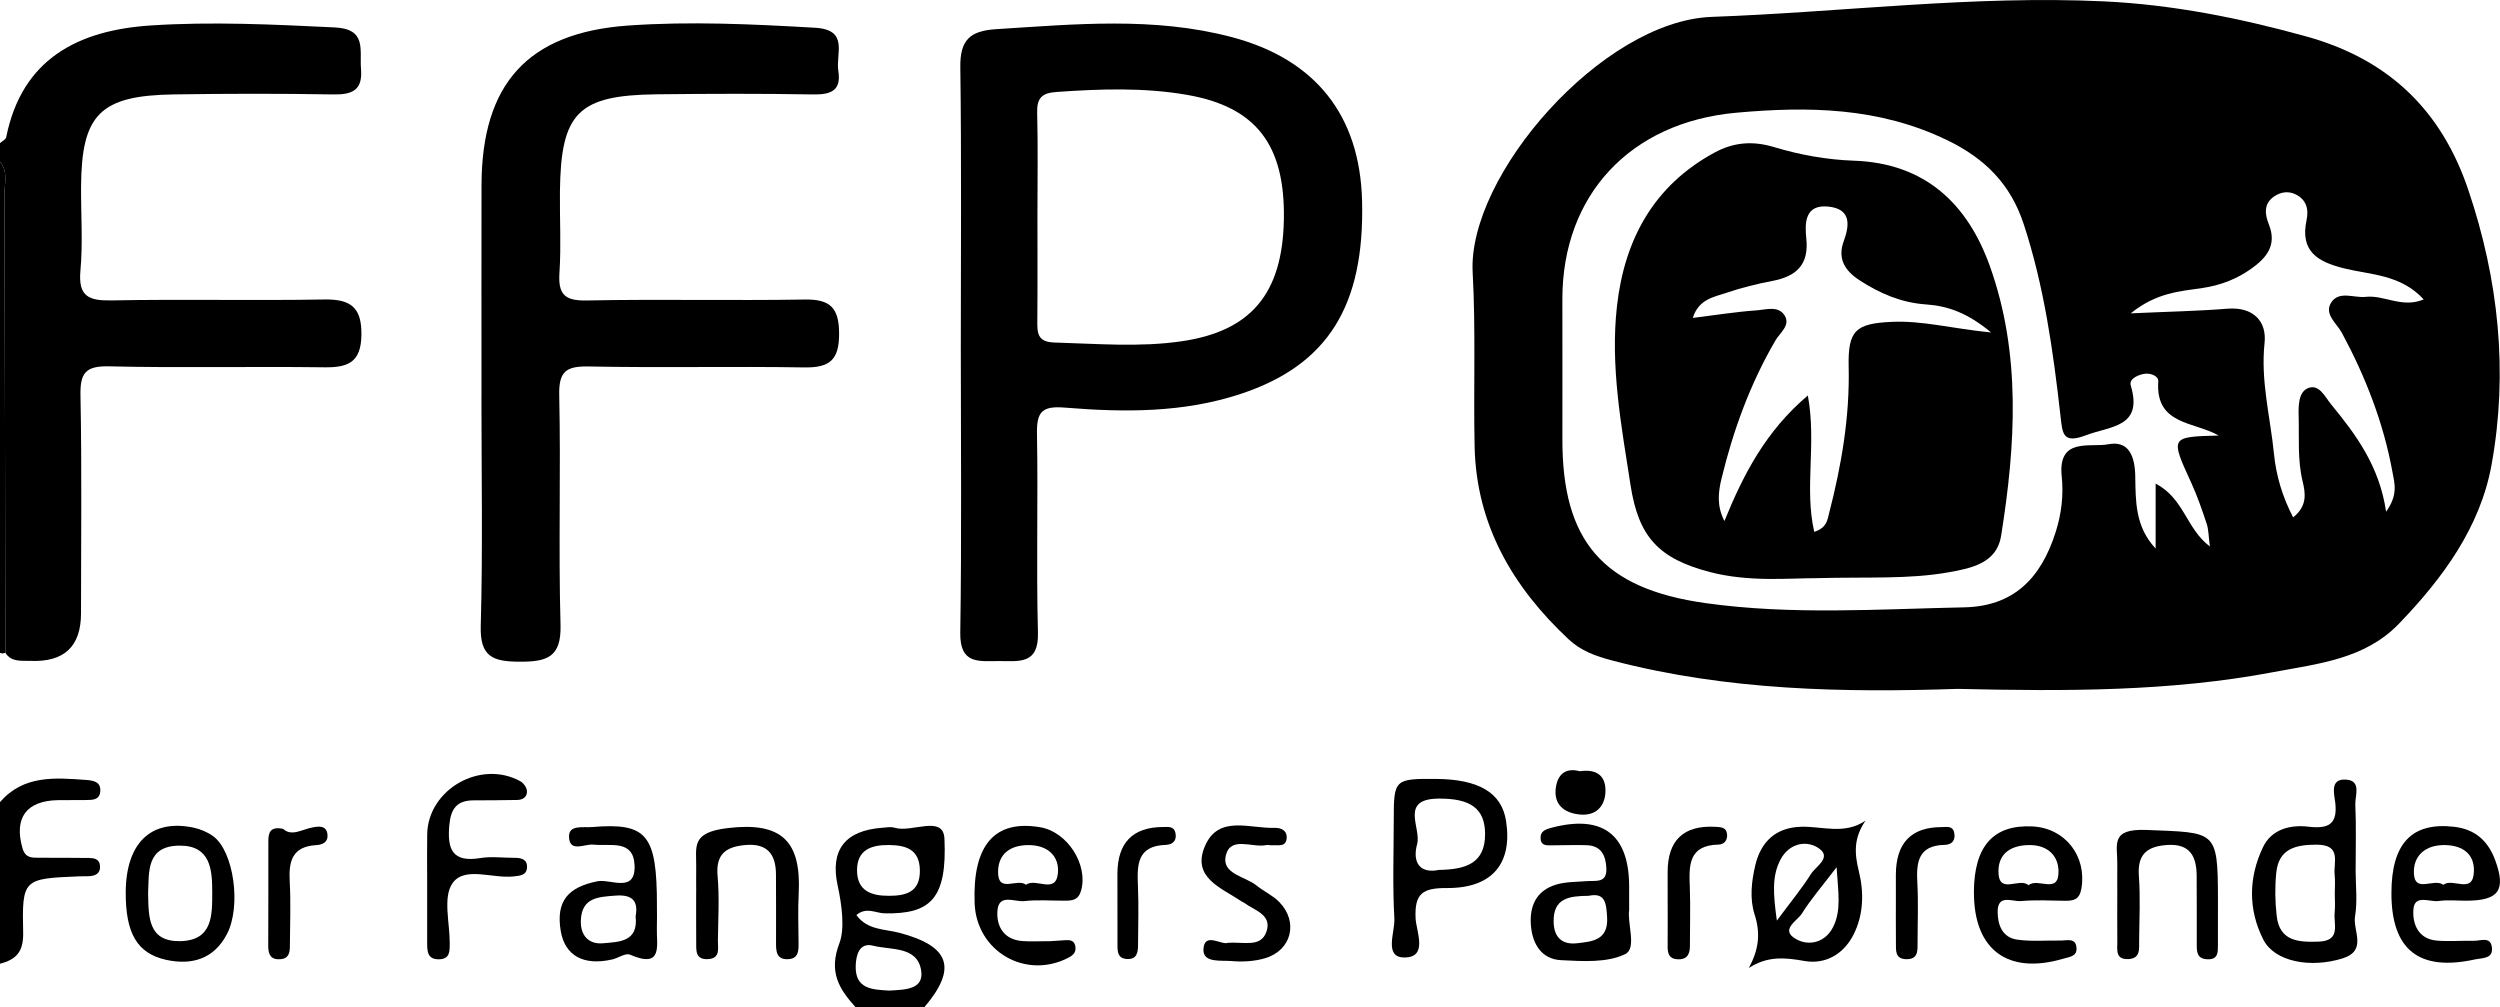
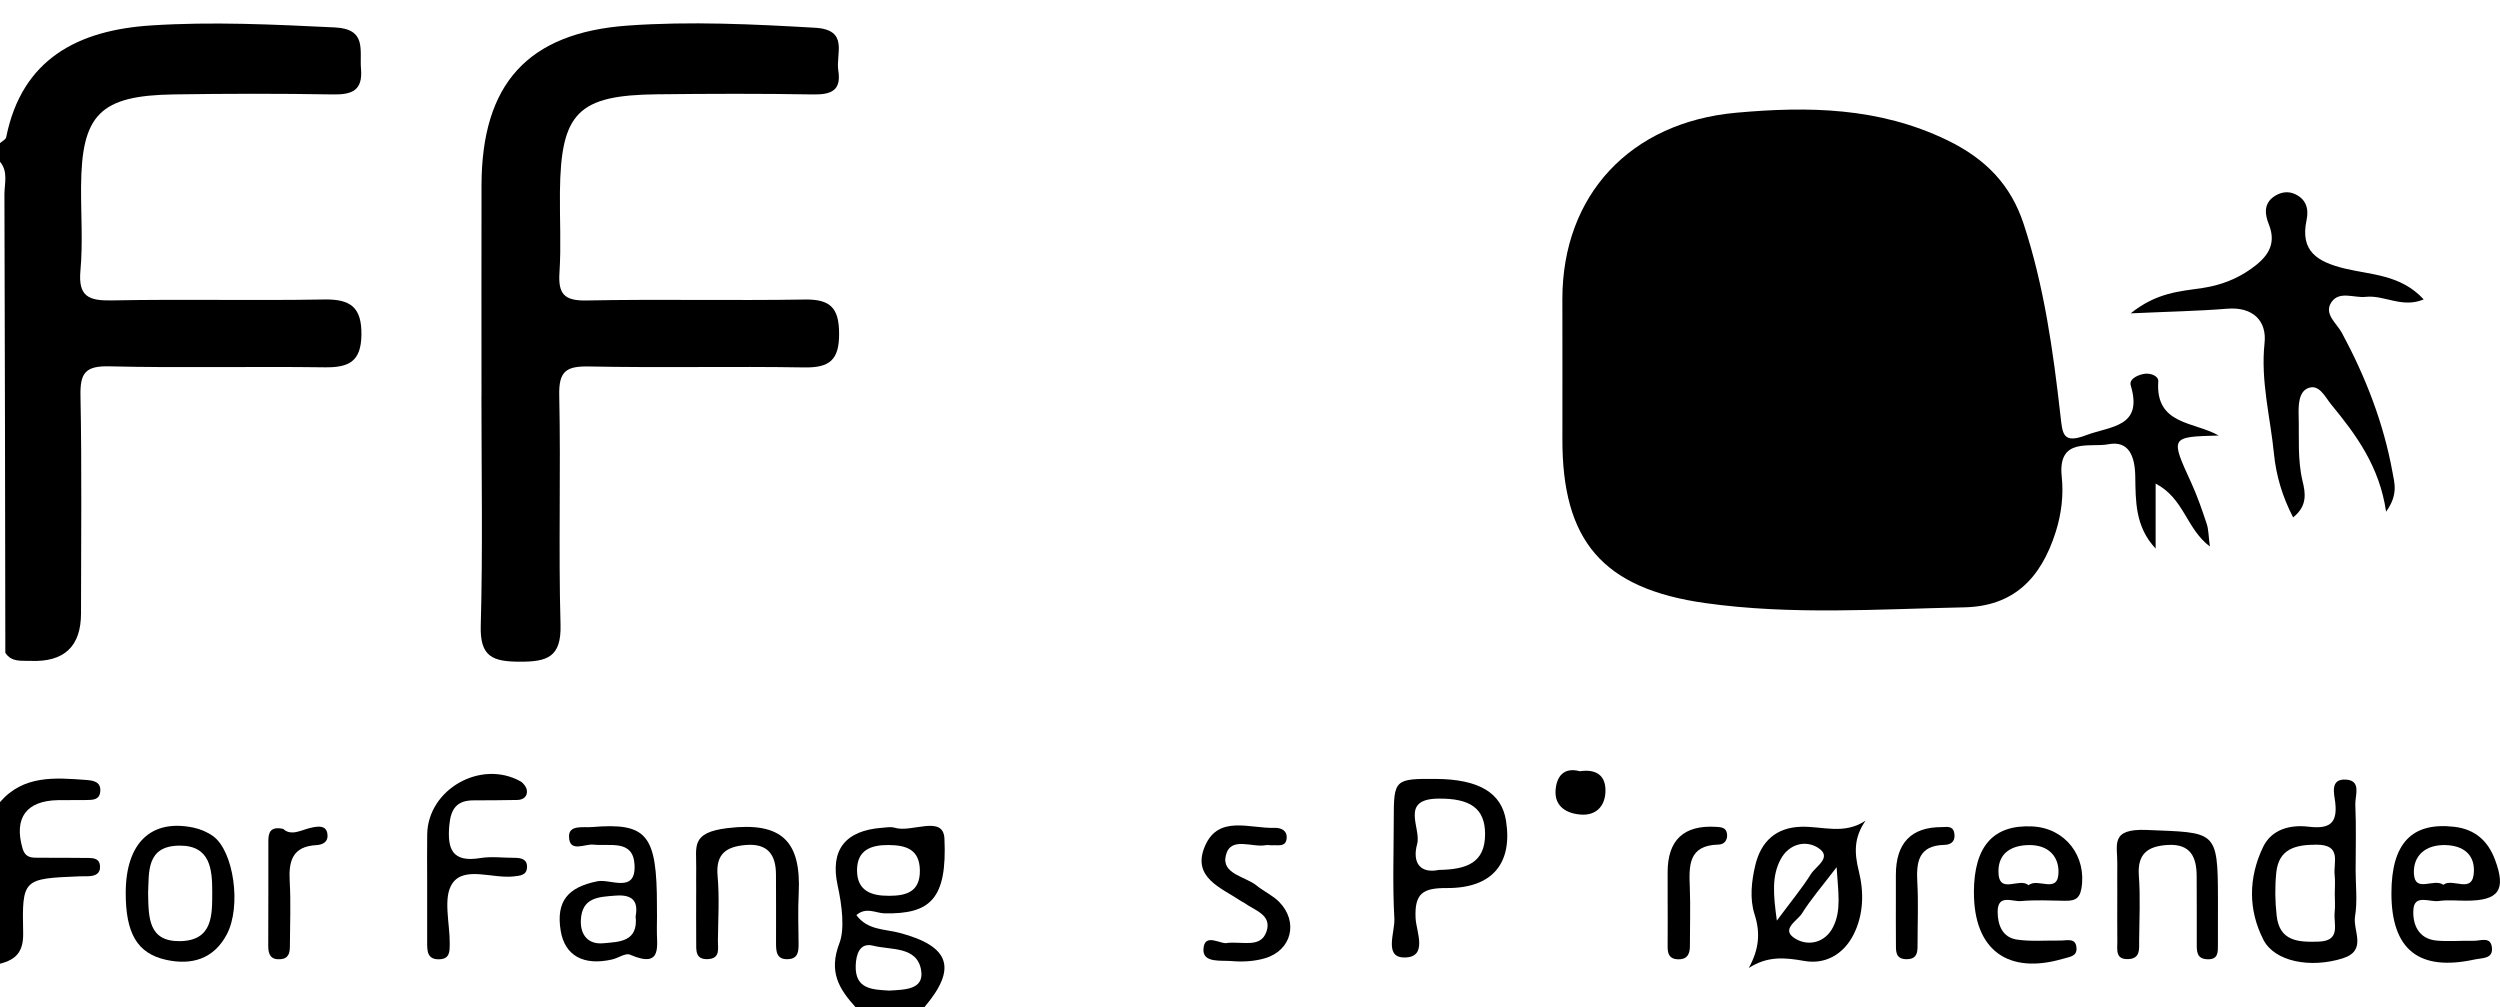
<svg xmlns="http://www.w3.org/2000/svg" id="Layer_1" viewBox="0 0 1078.52 434.53">
  <defs>
    <style>.cls-1{stroke-width:0px;}</style>
  </defs>
  <path class="cls-1" d="m0,61.74c.92-.83,2.47-1.54,2.67-2.52C9.48,25.19,33.95,13.02,65.07,10.98c26.39-1.73,52.89-.42,79.35.85,13.97.67,10.64,9.84,11.32,17.88.79,9.26-3.78,11.18-12.09,11.03-22.87-.4-45.76-.36-68.64-.01-31.86.48-39.85,8.61-40.04,39.86-.07,12.06.82,24.19-.27,36.15-1.03,11.23,3.61,13.06,13.59,12.86,30.5-.59,61.02.14,91.52-.4,11.41-.2,16.26,3.31,16.11,15.25-.14,11.68-5.57,14.16-15.94,14.01-30.95-.43-61.92.33-92.86-.42-10.47-.26-12.6,3.06-12.4,12.79.62,31.25.23,62.52.23,93.78q0,21.39-21.76,20.5c-3.94-.16-8.24.66-10.89-3.5-.1-65.9-.17-131.8-.39-197.7C1.9,79.2,3.63,74.08,0,69.79,0,67.11,0,64.43,0,61.74Z" />
  <path class="cls-1" d="m369.11,434.53c-7.19-8-11.74-15.24-6.95-27.73,2.31-6.03,1.07-16.31-.77-24.68-3.42-15.55,3.3-23.85,19.25-25.02,1.78-.13,3.72-.51,5.35,0,7.29,2.28,20.97-5.77,21.45,4.7,1.19,25.98-6.08,32.63-25.85,32.22-3.81-.08-7.79-2.9-12.14.73,4.66,6.56,12.24,6,18.63,7.69,21.75,5.77,24.99,15.25,10.68,32.1h-29.64Zm14.34-48.07c7.46,0,13.49-1.64,13.39-10.92-.09-9.12-5.95-10.93-13.49-10.99-7.65-.06-13.64,2.18-13.62,10.96.02,8.8,6.14,10.99,13.71,10.94Zm.19,40.89c6.54-.42,15.11-.29,13.75-8.73-1.7-10.54-13.1-8.67-20.72-10.64-5.93-1.53-7.35,4.03-7.51,8.53-.37,10.42,7.46,10.39,14.48,10.84Z" />
  <path class="cls-1" d="m0,346.03c10.12-11.69,23.63-10.54,37.03-9.56,3.11.23,6.68.67,6.21,5.13-.38,3.63-3.47,3.49-6.13,3.54-4.03.08-8.06-.02-12.09.05-13.73.25-19.04,7.72-15.33,20.69,1.22,4.27,3.92,4.15,7.07,4.16,7.16.03,14.33-.02,21.49.09,2.23.03,4.62.34,4.88,3.27.31,3.54-2.01,4.49-4.99,4.61-1.34.05-2.69,0-4.03.05-24.1,1.01-24.63,1.03-24.12,24.3C10.18,410.61,6.97,413.97,0,415.76v-69.73Z" />
-   <path class="cls-1" d="m0,69.79c3.63,4.29,1.9,9.41,1.92,14.12.22,65.9.29,131.8.39,197.7,0,0-1.15.3-1.15.3L0,281.66V69.79Z" />
-   <path class="cls-1" d="m844.48,297.19c-48.67,1.63-99.23.79-148.88-12.22-7.22-1.89-13.55-4.18-18.92-9.2-24.13-22.6-39.81-49.39-40.52-83.19-.53-25,.53-50.07-.84-75.02-2.3-41.78,55.83-108.58,103.16-110.28,56.41-2.04,112.67-9.36,169.23-6.69,29.55,1.4,58.57,7.19,87.23,15.13,35.43,9.81,58.24,31.73,69.87,66.1,13.13,38.8,17.32,78.62,10.06,118.72-4.89,26.96-21.06,48.96-39.99,68.58-14.76,15.3-34.79,17.18-54.15,20.84-44.38,8.39-89.23,8.3-136.24,7.23Zm112.73-109.27c-10.59-6.1-27.45-4.49-26.11-23.4.17-2.35-3.51-3.84-6.51-3.17-2.75.61-6.16,2.27-5.36,4.96,5.38,18.07-8.63,17.41-19.26,21.44-10.1,3.83-10.18-.53-11.07-8.43-3.15-27.93-7.04-55.82-15.87-82.68-5.55-16.89-16.34-28.15-33.17-36.25-29.39-14.15-59.78-14.55-90.75-11.77-45.97,4.12-75.04,35.66-75.09,80.27-.02,20.11.08,40.22.01,60.33-.15,44.13,17.36,64.73,61.69,70.96,37.07,5.21,74.43,2.6,111.62,1.83,21.06-.43,33.06-12.15,39.52-32.55,2.49-7.87,3.42-15.95,2.59-23.83-1.82-17.21,12.31-12.46,20.07-13.97,9-1.76,11.51,5.36,11.65,13.82.18,10.66-.1,21.71,8.79,31.17v-28.03c12.32,6.42,13.16,19.42,23.4,27.14-.61-4.64-.56-7.35-1.37-9.79-1.97-5.92-4.01-11.87-6.6-17.54-9.16-20.02-9.25-19.98,11.83-20.54Zm-37.99-52.74c16.35-.75,29.03-.98,41.64-2,11.23-.91,17.1,5.41,16.09,14.79-1.76,16.38,2.48,31.87,4.05,47.74.94,9.51,3.65,18.6,8.28,27.49,6.24-4.95,5.31-10.49,4.07-15.63-2.23-9.28-1.43-18.66-1.69-28-.12-4.51-.09-10.32,3.9-12.06,4.91-2.14,7.49,3.76,10.14,6.98,10.81,13.12,20.84,26.77,23.68,46.26,5.31-7.37,3.61-12.36,2.77-17.01-3.86-21.25-11.6-41.14-21.84-60.14-2.22-4.12-7.77-8.06-4.65-13.02,3.36-5.34,9.84-1.94,14.95-2.52,7.93-.89,15.72,5.04,25,1.1-9.98-10.81-22.83-10.55-34.2-13.35-11.61-2.86-19.21-7.38-16.34-20.85,1.04-4.86-.17-8.99-4.94-11.21-3-1.4-6.18-.92-8.97.94-4.78,3.18-4.03,7.94-2.38,12.05,3.66,9.08-1.05,14.54-7.62,19.22-6.27,4.46-13.26,7.14-21.02,8.29-9.66,1.43-19.75,1.92-30.96,10.94Z" />
-   <path class="cls-1" d="m414.5,149.65c0-40.22.33-80.45-.21-120.66-.15-11.53,3.98-15.69,15.39-16.4,34.06-2.14,68.11-5.47,101.72,3.42,36.19,9.58,55.28,33.82,56.21,70.64,1.15,45.46-14.93,70.9-52.35,83.28-24.86,8.23-50.45,8-75.99,5.91-9.95-.82-12.08,2.08-11.91,11.33.52,28.59-.34,57.21.42,85.8.36,13.76-8.07,12.22-16.73,12.22-8.64,0-16.99,1.57-16.78-12.17.63-41.11.23-82.23.23-123.34Zm33.06-56.88c0,15.16.09,30.33-.05,45.49-.05,5.32-.03,9.31,7.42,9.51,18.34.5,36.64,2.13,54.96-.56,29.75-4.37,43.38-20.49,43.98-52.43.61-32.36-12.04-48.71-41.85-53.87-18.69-3.23-37.46-2.55-56.28-1.23-6.28.44-8.47,2.64-8.3,8.93.38,14.71.12,29.43.12,44.15Z" />
+   <path class="cls-1" d="m844.48,297.19Zm112.73-109.27c-10.59-6.1-27.45-4.49-26.11-23.4.17-2.35-3.51-3.84-6.51-3.17-2.75.61-6.16,2.27-5.36,4.96,5.38,18.07-8.63,17.41-19.26,21.44-10.1,3.83-10.18-.53-11.07-8.43-3.15-27.93-7.04-55.82-15.87-82.68-5.55-16.89-16.34-28.15-33.17-36.25-29.39-14.15-59.78-14.55-90.75-11.77-45.97,4.12-75.04,35.66-75.09,80.27-.02,20.11.08,40.22.01,60.33-.15,44.13,17.36,64.73,61.69,70.96,37.07,5.21,74.43,2.6,111.62,1.83,21.06-.43,33.06-12.15,39.52-32.55,2.49-7.87,3.42-15.95,2.59-23.83-1.82-17.21,12.31-12.46,20.07-13.97,9-1.76,11.51,5.36,11.65,13.82.18,10.66-.1,21.71,8.79,31.17v-28.03c12.32,6.42,13.16,19.42,23.4,27.14-.61-4.64-.56-7.35-1.37-9.79-1.97-5.92-4.01-11.87-6.6-17.54-9.16-20.02-9.25-19.98,11.83-20.54Zm-37.99-52.74c16.35-.75,29.03-.98,41.64-2,11.23-.91,17.1,5.41,16.09,14.79-1.76,16.38,2.48,31.87,4.05,47.74.94,9.51,3.65,18.6,8.28,27.49,6.24-4.95,5.31-10.49,4.07-15.63-2.23-9.28-1.43-18.66-1.69-28-.12-4.51-.09-10.32,3.9-12.06,4.91-2.14,7.49,3.76,10.14,6.98,10.81,13.12,20.84,26.77,23.68,46.26,5.31-7.37,3.61-12.36,2.77-17.01-3.86-21.25-11.6-41.14-21.84-60.14-2.22-4.12-7.77-8.06-4.65-13.02,3.36-5.34,9.84-1.94,14.95-2.52,7.93-.89,15.72,5.04,25,1.1-9.98-10.81-22.83-10.55-34.2-13.35-11.61-2.86-19.21-7.38-16.34-20.85,1.04-4.86-.17-8.99-4.94-11.21-3-1.4-6.18-.92-8.97.94-4.78,3.18-4.03,7.94-2.38,12.05,3.66,9.08-1.05,14.54-7.62,19.22-6.27,4.46-13.26,7.14-21.02,8.29-9.66,1.43-19.75,1.92-30.96,10.94Z" />
  <path class="cls-1" d="m207.72,170.94c0-30.36-.06-60.71.01-91.07.11-43.58,19.83-65.77,63.24-68.85,26.81-1.9,53.76-.6,80.66.95,14.76.85,8.86,11.24,10.02,18.48,1.39,8.63-3.11,10.43-10.92,10.29-22.42-.39-44.85-.32-67.27-.06-34.14.38-41.53,7.9-41.9,42.07-.13,11.61.56,23.25-.2,34.81-.6,9.12,1.92,12.27,11.65,12.07,31.38-.63,62.79.11,94.17-.41,11.13-.18,14.79,3.68,14.82,14.76.03,11.32-4.1,14.71-15.04,14.53-30.94-.52-61.89.21-92.83-.41-9.76-.19-13.1,1.95-12.87,12.35.72,33.02-.36,66.08.56,99.09.39,14.03-5.8,15.97-17.68,15.92-11.49-.05-17.11-2.06-16.74-15.42.91-33.01.3-66.06.3-99.1Z" />
  <path class="cls-1" d="m754.44,417.6c4.35-7.94,5.13-14.94,2.5-23.13-2.16-6.71-1.35-14.2.31-21.2,2.45-10.31,8.99-16.32,19.85-16.6,9.15-.24,18.54,3.55,27.71-2.64-5.12,7.42-4.85,13.96-2.88,21.89,2.21,8.89,2.13,18.69-2.4,27.47-4.39,8.51-12.3,12.74-21.09,11.18-8.4-1.49-15.82-2.24-24.01,3.04Zm12.11-20.44c6.25-8.43,10.89-14.02,14.71-20.11,2.13-3.39,9.52-7.3,2.93-11.39-5.39-3.34-12.46-1.54-15.97,4.99-3.87,7.19-3.26,14.95-1.67,26.52Zm25.78-23.04c-6.3,8.28-11.13,13.82-14.96,19.97-1.99,3.2-9.73,7.02-2.48,11.08,5.6,3.13,12.58,1.39,15.91-5.21,3.66-7.26,2.19-15.03,1.53-25.84Z" />
  <path class="cls-1" d="m619.44,336.03c18.59.13,28.39,5.98,30.28,18.1,2.86,18.31-5.89,29.1-25.55,28.98-10.33-.06-13.98,2.26-13.47,13.04.26,5.68,5.6,17.12-5.08,16.91-8.65-.17-3.75-10.98-4.08-16.82-.81-14.26-.27-28.59-.26-42.89,0-17.06.42-17.45,18.16-17.32Zm1.35,39.26c11.62-.19,19.94-2.84,19.89-15.54-.04-10.88-6.22-15.41-20.29-15.22-16.65.23-7.17,12.72-9.02,19.57-2.2,8.12,1.3,12.88,9.42,11.19Z" />
  <path class="cls-1" d="m1016.23,375.29c0,6.7.85,13.54-.25,20.05-1.03,6.11,5.43,14.72-5.33,18.1-13.9,4.37-29.36,1.44-34.2-8.02-6.64-12.98-6.43-26.87-.17-39.96,3.69-7.7,11.66-9.76,19.62-8.82,8.46.99,12.63-.88,11.55-10.36-.42-3.68-2.5-10.46,4.71-9.95,6.74.48,3.76,6.96,3.94,10.83.42,9.36.14,18.75.14,28.13Zm-8.99,10.24c0-2.68.25-5.38-.05-8.03-.61-5.44,3.2-13.11-7.82-13.1-9.19,0-16.35,1.82-17.38,12.15-.61,6.16-.52,12.5.2,18.66,1.27,10.88,9.38,11.31,18.04,11.02,9.9-.33,6.4-7.57,6.96-12.67.29-2.65.05-5.35.05-8.03Z" />
-   <path class="cls-1" d="m453.42,406.01c.99-.07,3.67-.26,6.36-.42,1.88-.11,3.61.18,4.08,2.4.54,2.52-.55,3.93-2.89,5.15-18.45,9.62-39.73-2.66-40.51-23.48-.94-25.09,8.61-36.14,28.31-32.78,11.82,2.01,20.78,16.25,17.61,27.36-1.17,4.12-3.88,4.31-7.1,4.32-5.83.02-11.71-.47-17.46.18-4.09.46-11.04-3.48-11.53,4.32-.42,6.67,2.81,12.27,10.7,12.91,3.56.28,7.15.05,12.42.05Zm-10.81-24.32c4.32-3.14,12.88,4.29,13.78-4.99.7-7.23-4.29-12.1-12.57-12.12-7.96-.02-13.19,3.75-13.24,11.53-.07,9.5,8.18,2.56,12.03,5.57Z" />
  <path class="cls-1" d="m851.55,384.85c.09-19.84,8.4-29.16,25.27-28.32,14.18.71,23.47,12.85,21.12,26.76-.84,4.96-3.5,5.37-7.39,5.31-6.25-.11-12.54-.42-18.75.13-3.64.32-9.99-3.16-10,4.57-.01,5.61,1.97,11.12,8.35,12.05,6.11.89,12.43.32,18.66.41,2.91.04,6.89-1.43,7.02,3.47.09,3.42-3.16,3.6-5.73,4.36-23.95,7.06-38.64-3.86-38.53-28.74Zm23.57-2.95c4.09-3.45,13.16,4.29,12.93-6.2-.15-6.67-4.75-11.11-12.38-11.13-7.84-.02-13.51,3.4-13.53,11.27-.02,10.54,9,2.47,12.98,6.06Z" />
  <path class="cls-1" d="m1031.68,385.34c0-21.54,8.81-30.75,27.04-28.66,9.1,1.04,14.66,6.16,17.67,14.26,4.86,13.07,1.62,17.58-12.28,17.63-4.03.01-8.11-.43-12.06.13-3.86.55-10.42-3.04-10.89,3.64-.44,6.19,2.01,12.74,10.07,13.44,5.31.46,10.7-.03,16.05.08,2.83.06,7.02-1.92,7.71,2.59.82,5.32-4.13,4.76-7.35,5.47-24.1,5.27-35.97-4.19-35.96-28.58Zm22.38-3.63c4.16-3.23,12.96,4.48,13.21-5.93.18-7.21-4.64-10.94-12.07-11.2-8.83-.31-14.29,4.6-13.81,12.47.5,8.3,8.63,1.67,12.67,4.66Z" />
  <path class="cls-1" d="m54.24,384.94c.1-21.29,10.93-31.73,29.21-27.9,2.97.62,6.03,1.92,8.48,3.68,8.9,6.43,12.31,30.24,5.92,42.36-5.59,10.6-15.06,13.44-26.19,11-12.48-2.74-17.5-11.5-17.42-29.15Zm9.66.51c.19,10.31.07,20.74,13.69,20.57,14.27-.18,13.96-11.32,13.97-21.24,0-9.69-.78-20-13.99-19.97-14.63.03-13.24,11.52-13.68,20.65Z" />
-   <path class="cls-1" d="m702.84,392.48c-.91,5.89,3.37,16.67-1.69,19.12-7.85,3.82-18.42,3.1-27.74,2.62-8.24-.43-12.25-6.78-12.94-14.76-.74-8.46,2.2-15.2,10.8-17.82,4.2-1.28,8.85-1.15,13.31-1.51,3.86-.31,8.69.98,8.42-5.45-.22-5.43-2.06-9.79-8.4-10.05-4.93-.2-9.87.07-14.81.05-2.16,0-4.86.41-5.15-2.73-.31-3.36,2.05-4.16,4.94-4.92,21.67-5.64,33.09,2.88,33.25,24.99.02,3.13,0,6.26,0,10.47Zm-17.48-6.02c-8.4.09-15.27.91-15.11,11.2.11,6.91,3.86,9.98,10.07,9.27,6.44-.74,13.6-1.2,13-11.24-.37-6.22-.86-10.73-7.96-9.23Z" />
  <path class="cls-1" d="m184.28,379.91c0-6.67-.09-13.35.02-20.02.32-19.37,23.12-32.34,40.24-22.81,1.31.73,2.63,2.57,2.77,4.01.25,2.51-1.54,3.98-4.14,4.02-6.26.1-12.51.18-18.77.17-7.23-.02-9.91,3.53-10.56,10.67-.94,10.37,1.23,16.22,13.34,14.23,4.78-.79,9.81-.1,14.73-.11,2.92-.01,5.63.59,5.45,4.13-.17,3.46-2.99,3.58-5.83,3.9-9.04,1.02-21.16-4.53-26.35,2.97-4.21,6.09-1.08,17.21-1.16,26.11-.03,3.22.08,6.49-4.42,6.66-5.29.2-5.32-3.51-5.32-7.24.01-8.9,0-17.8,0-26.69Z" />
  <path class="cls-1" d="m300.35,384.98c0-3.56-.05-7.12,0-10.68.14-9.05-2.46-15.13,13.55-17.05,23.48-2.82,31.83,5.69,30.66,28.37-.37,7.1-.09,14.23-.05,21.35.02,3.26-.07,6.55-4.38,6.82-5.21.32-5.36-3.37-5.34-7.17.04-9.79,0-19.58-.03-29.36-.02-8.6-3.62-13.49-13.01-12.72-8.29.68-13.04,3.7-12.18,13.29.84,9.27.24,18.67.14,28.01-.03,3.34,1.17,7.71-4.38,7.94-5.49.23-4.95-3.93-4.98-7.45-.05-7.12-.02-14.24-.02-21.36Z" />
  <path class="cls-1" d="m913.42,386.15c0-4.46-.06-8.92,0-13.37.12-8.3-3.29-15.39,12.7-14.73,29.66,1.24,30.69-.23,30.72,29.45,0,6.69,0,13.37-.01,20.06,0,3.19.19,6.48-4.61,6.27-4.58-.2-4.52-3.4-4.52-6.61-.01-9.81.03-19.61-.04-29.42-.05-8.23-2.78-13.88-12.54-13.28-8.55.52-13.1,3.78-12.4,13.26.69,9.31.2,18.71.12,28.07-.03,3.47.65,7.7-4.7,7.91-5.68.22-4.67-4.14-4.71-7.55-.07-6.69-.02-13.37-.02-20.06Z" />
  <path class="cls-1" d="m283.4,390.78c0,3.12.1,6.24-.02,9.35-.28,7.33,2.99,18.05-11.63,11.71-1.87-.81-5.01,1.47-7.61,2.07-12.42,2.86-20.49-1.66-22.25-12.36-2.1-12.76,3.1-18.82,15.88-21.37,5.58-1.11,16.6,5.42,15.98-7.04-.55-11.13-10.56-7.97-17.76-8.76-3.73-.41-10.4,3.67-10.51-3.51-.08-5.14,6.18-3.76,9.89-4.07,23.82-1.98,28.04,3.19,28.04,33.98Zm-9.18,4.49c1.2-6.49-1.33-9.44-8.59-8.9-7.45.56-14.68.77-15.05,10.72-.24,6.52,3.42,10.43,9.66,9.84,6.67-.63,15.23-.44,13.97-11.66Z" />
  <path class="cls-1" d="m529.66,406.76c6.9-.58,14.22,2.2,16.68-4.79,2.59-7.38-5.15-9.19-9.59-12.49-.36-.26-.81-.39-1.18-.64-8.64-5.85-21.63-10.2-15.71-23.91,5.83-13.47,19.31-7.43,29.94-7.79,2.82-.1,5.59,1.12,5.27,4.55-.36,3.88-3.74,2.8-6.22,2.96-.89.06-1.83-.22-2.68-.05-6.03,1.22-15.4-4.07-17.37,4.58-1.8,7.92,8.41,8.88,13.34,12.88,3.11,2.52,6.96,4.23,9.72,7.05,8.36,8.55,5.4,20.81-6.01,24.25-4.58,1.38-9.76,1.68-14.55,1.25-4.48-.4-12.38.94-12.13-5.03.32-7.68,7.81-1.75,10.5-2.83Z" />
  <path class="cls-1" d="m719.44,385.6c-.01-3.11-.01-6.21-.01-9.32q0-20.74,20.69-19.58c2.33.13,4.61.22,4.94,3.09.29,2.54-1.11,4.51-3.65,4.57-13.18.29-12.77,9.2-12.41,18.53.32,8.42.02,16.86.04,25.3.01,3.75-1.51,5.95-5.55,5.65-3.51-.26-4.09-2.65-4.06-5.59.06-7.55.02-15.09,0-22.64Z" />
  <path class="cls-1" d="m817.89,385.51c0-2.68,0-5.36,0-8.04q0-20.66,19.77-20.65c2.11,0,4.75-.7,5.39,2.37.67,3.21-.83,5.23-4.16,5.3-11.47.24-12.22,7.59-11.73,16.47.47,8.46.09,16.97.1,25.45,0,3.64.37,7.59-5.08,7.39-4.64-.18-4.23-3.77-4.26-6.85-.07-7.15-.02-14.29-.02-21.44Z" />
  <path class="cls-1" d="m122.15,357.58c3.7,3.46,8.22.15,12.84-.66,2.62-.46,5.72-.86,6.26,2.85.49,3.35-1.85,4.67-4.86,4.83-10.23.57-11.91,6.89-11.41,15.58.53,9.3.12,18.65.08,27.98,0,2.82-.49,5.4-4.08,5.66-4.17.3-5.28-2.03-5.26-5.75.09-15.11.02-30.21.05-45.32,0-3.5.82-6.37,6.38-5.16Z" />
-   <path class="cls-1" d="m482.07,385.11c-.01-2.68-.01-5.36-.01-8.03q0-20.21,19.65-20.3c2.24-.01,4.7-.42,5.36,2.44.76,3.27-1.01,5.17-4.21,5.28-12.42.4-12.33,8.75-11.94,17.79.37,8.46.07,16.95.04,25.43,0,3.38-.61,6.37-5.06,5.98-3.66-.32-3.8-3.1-3.81-5.82-.03-7.59-.01-15.17-.02-22.76Z" />
  <path class="cls-1" d="m681.56,332.72c7.25-1.08,11.47,1.96,11.02,9.27-.37,6.07-4.25,9.89-10.57,9.43-6.24-.45-11.42-3.53-10.92-10.56.41-5.71,3.42-10.07,10.48-8.14Z" />
  <path class="cls-1" d="m783.96,249.42c-12.51,0-29.54,1.76-46.37-2.66-22.15-5.81-30.72-15.18-34.18-37.57-3.95-25.59-8.77-51.18-5.83-77.17,3.23-28.59,15.75-51.91,42.04-66.17,8.15-4.42,16.35-5.24,25.82-2.37,11.04,3.34,22.8,5.45,34.32,5.84,30.93,1.06,49.12,18.82,58.64,45.37,13.63,37.99,11.14,77.41,4.89,116.51-1.86,11.67-12.63,13.91-22.51,15.67-17.33,3.09-34.88,1.98-56.84,2.54Zm-1.28-19.97c5.44-1.77,5.65-5.09,6.4-7.98,5.35-20.74,8.95-41.67,8.45-63.24-.36-15.74,3.02-18.66,18.6-19.38,13.25-.62,26.1,2.93,42.85,4.58-10.2-8.49-18.66-11.45-28.1-12.1-10.58-.73-19.87-4.7-28.67-10.43-6.47-4.21-9.55-9.44-6.79-16.89,2.73-7.38,2.89-13.93-6.68-14.89-10.19-1.01-10.17,7.17-9.48,13.8,1.19,11.36-4.36,16.31-14.67,18.29-6.58,1.26-13.15,2.85-19.48,5.02-5.48,1.88-12.19,2.64-14.83,10.92,9.88-1.22,18.64-2.64,27.45-3.25,4.15-.29,9.62-2.22,12.28,2.38,2.4,4.15-2.12,7.27-4.05,10.57-10.91,18.66-18.2,38.71-23.28,59.61-1.44,5.94-2.1,11.85,1.25,18.32,8.2-20.11,17.82-38.81,35.99-54.16,3.83,20.84-1.6,40.02,2.77,58.84Z" />
</svg>